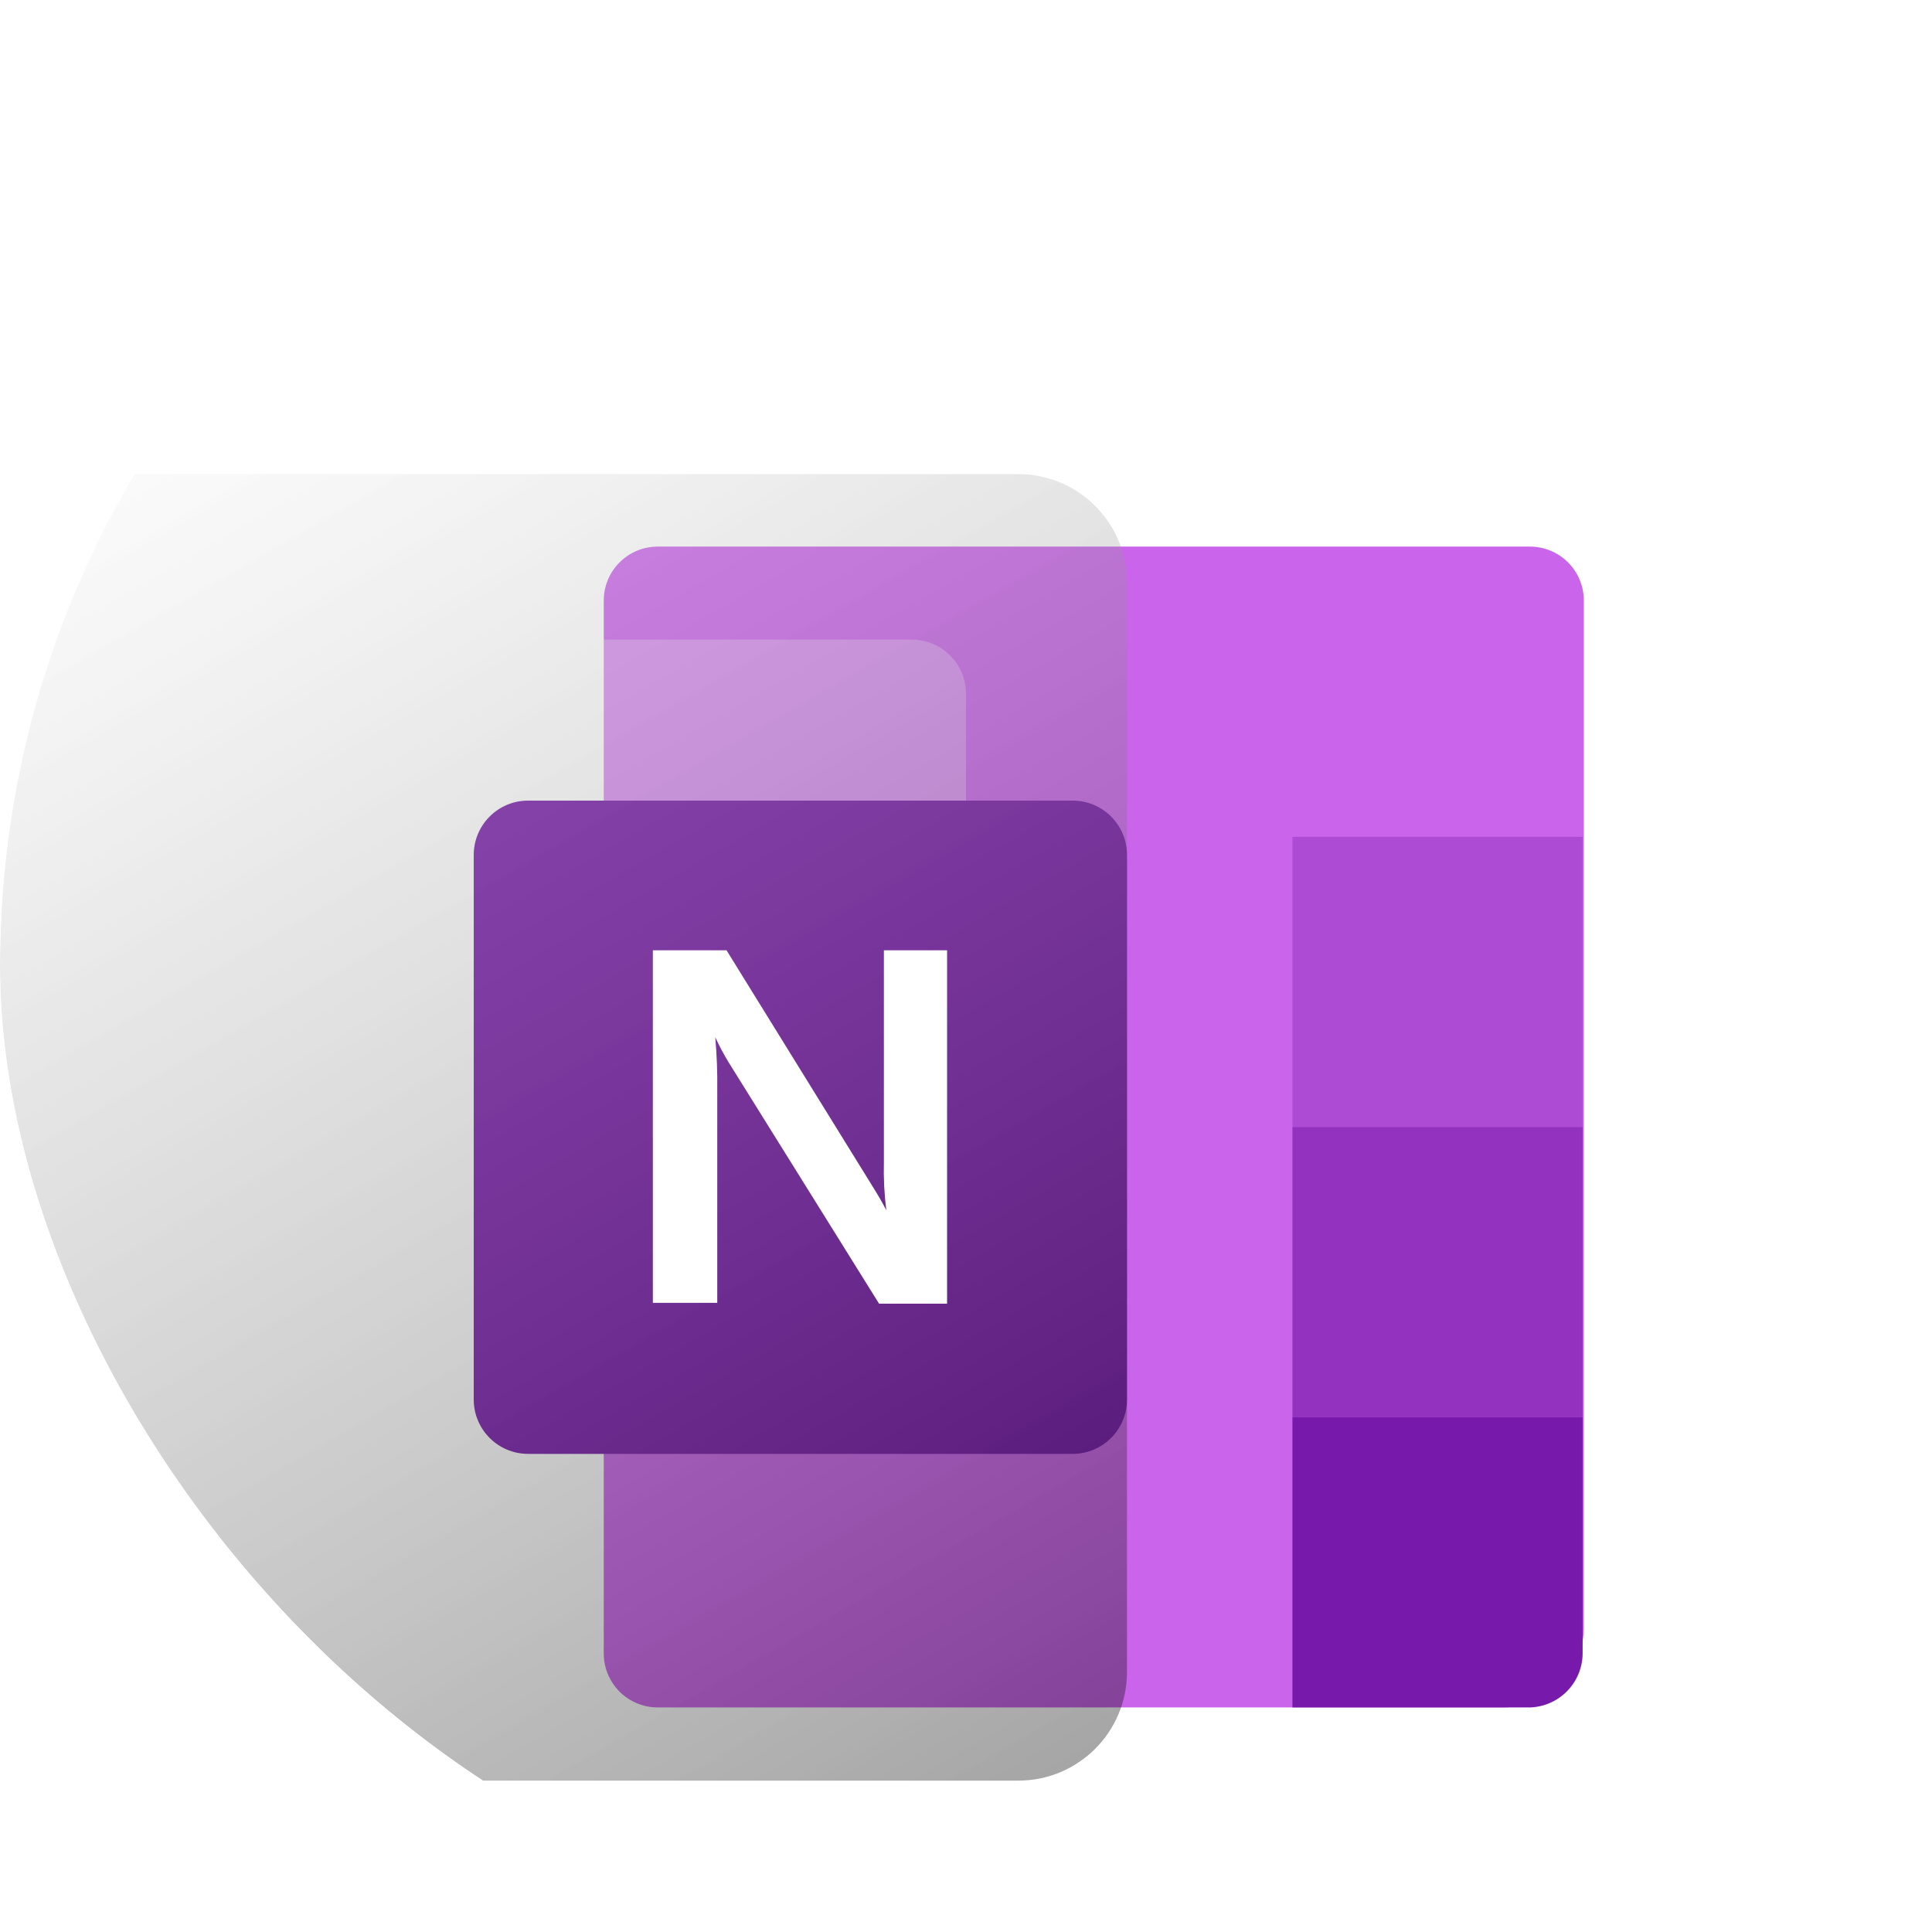
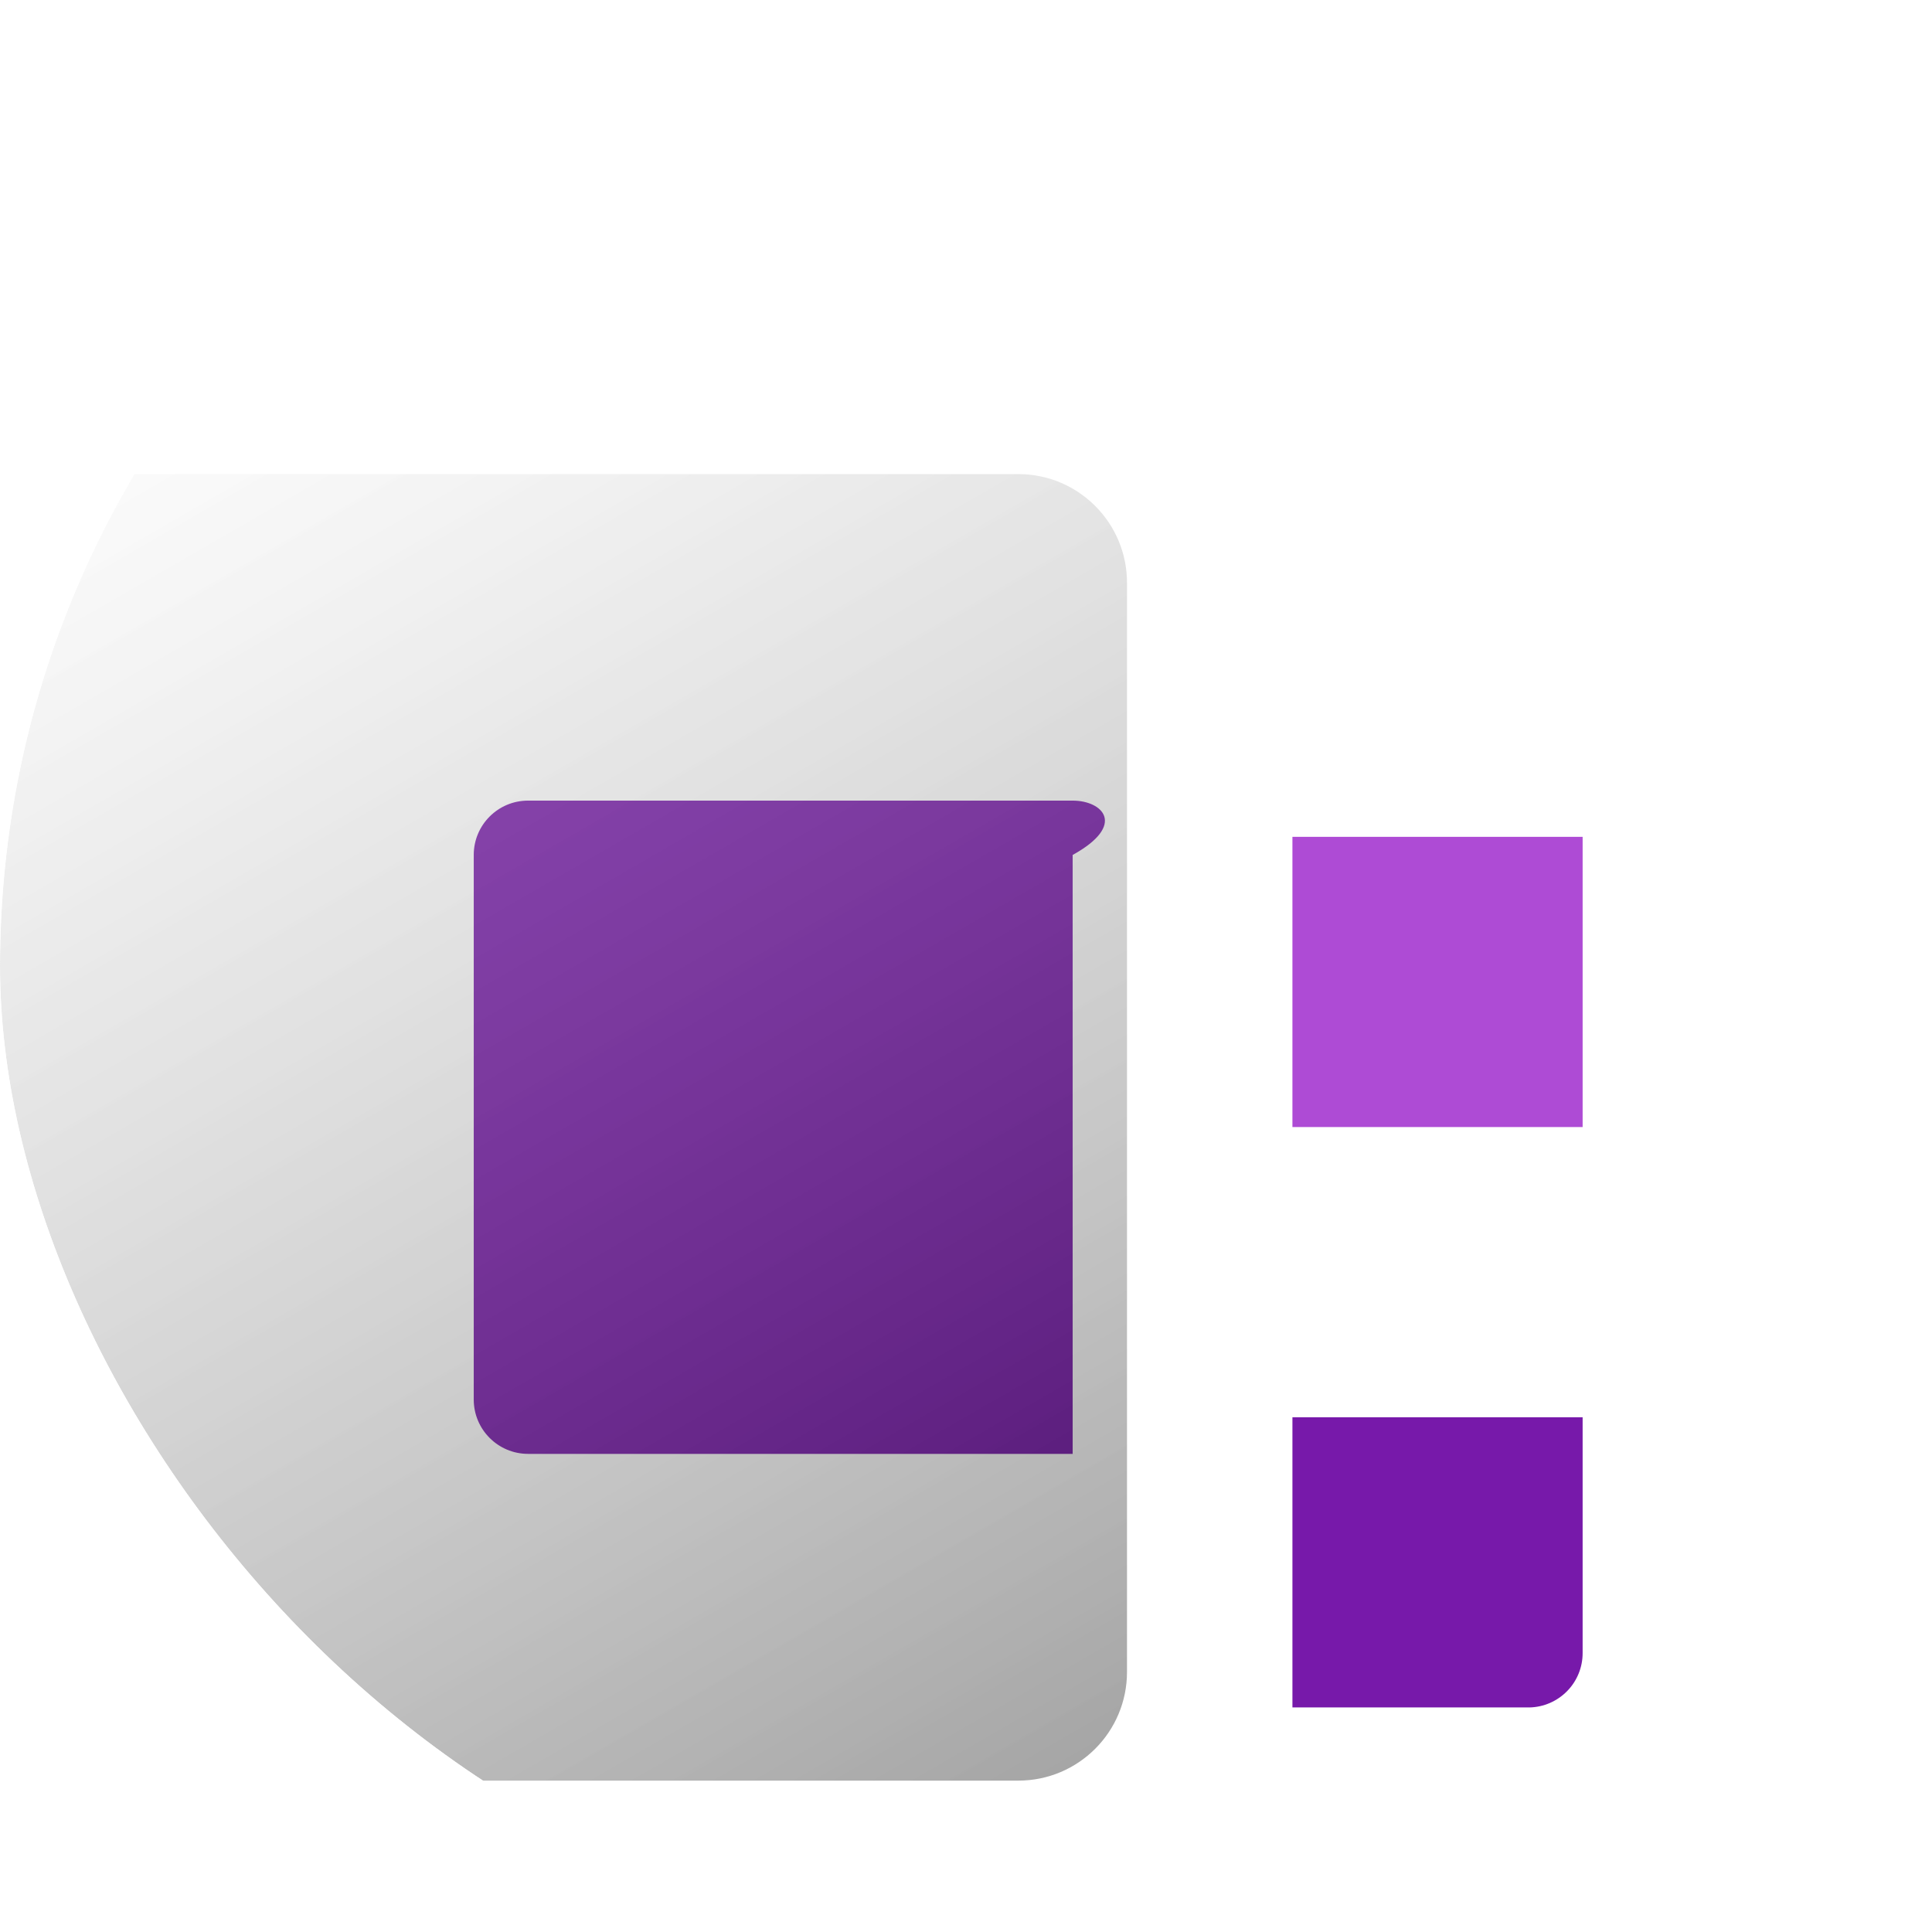
<svg xmlns="http://www.w3.org/2000/svg" width="48" height="48" viewBox="0 0 48 48" fill="none">
  <g clip-path="url(#clip0_22835_9096)">
    <rect width="48" height="48" rx="24" fill="white" />
    <g filter="url(#filter0_d_22835_9096)">
      <g style="mix-blend-mode:multiply" opacity="0.2">
        <g style="mix-blend-mode:multiply" opacity="0.2">
          <g style="mix-blend-mode:multiply">
-             <path d="M37.99 9.58H16.33C15.59 9.58 14.99 10.18 14.99 10.92V37.09C14.99 37.83 15.59 38.43 16.33 38.43H37.99C38.73 38.43 39.33 37.83 39.33 37.09V10.92C39.33 10.18 38.73 9.58 37.99 9.58Z" fill="white" />
-           </g>
+             </g>
        </g>
      </g>
      <g style="mix-blend-mode:multiply" opacity="0.12">
        <g style="mix-blend-mode:multiply" opacity="0.12">
          <g style="mix-blend-mode:multiply">
-             <path d="M37.99 9.58H16.33C15.59 9.58 14.99 10.18 14.99 10.92V37.09C14.99 37.83 15.59 38.43 16.33 38.43H37.99C38.73 38.43 39.33 37.83 39.33 37.09V10.92C39.33 10.18 38.73 9.58 37.99 9.58Z" fill="white" />
-           </g>
+             </g>
        </g>
      </g>
-       <path d="M37.37 38.42H16.37C16.191 38.424 16.012 38.392 15.846 38.326C15.679 38.26 15.527 38.161 15.399 38.035C15.272 37.909 15.171 37.759 15.102 37.593C15.033 37.427 14.999 37.249 15 37.07V10.93C14.999 10.752 15.033 10.576 15.1 10.412C15.167 10.248 15.267 10.098 15.392 9.973C15.518 9.847 15.667 9.748 15.832 9.68C15.996 9.613 16.172 9.579 16.35 9.58H38C38.178 9.579 38.354 9.613 38.518 9.68C38.683 9.748 38.832 9.847 38.958 9.973C39.083 10.098 39.183 10.248 39.25 10.412C39.317 10.576 39.351 10.752 39.35 10.93V36.47C39.337 36.988 39.123 37.481 38.754 37.845C38.385 38.209 37.888 38.415 37.37 38.42Z" fill="#CA64EA" />
      <path d="M39.32 16.791H32.11V24.001H39.32V16.791Z" fill="#AE4BD5" />
-       <path d="M39.32 24H32.11V31.21H39.32V24Z" fill="#9332BF" />
      <path d="M32.11 31.211H39.32V37.071C39.32 37.424 39.182 37.763 38.935 38.015C38.688 38.267 38.353 38.413 38 38.421H32.11V31.211Z" fill="#7719AA" />
    </g>
    <g style="mix-blend-mode:multiply" opacity="0.48">
      <g style="mix-blend-mode:multiply" opacity="0.48">
        <g style="mix-blend-mode:multiply">
          <path d="M22.65 15.891H9.12C8.374 15.891 7.77 16.495 7.77 17.241V30.771C7.77 31.516 8.374 32.121 9.12 32.121H22.65C23.396 32.121 24 31.516 24 30.771V17.241C24 16.495 23.396 15.891 22.65 15.891Z" fill="white" />
        </g>
      </g>
    </g>
    <g style="mix-blend-mode:multiply" opacity="0.24">
      <g style="mix-blend-mode:multiply" opacity="0.24">
        <g style="mix-blend-mode:multiply">
          <path d="M22.65 15.891H9.12C8.374 15.891 7.77 16.495 7.77 17.241V30.771C7.77 31.516 8.374 32.121 9.12 32.121H22.65C23.396 32.121 24 31.516 24 30.771V17.241C24 16.495 23.396 15.891 22.65 15.891Z" fill="white" />
        </g>
      </g>
    </g>
    <g filter="url(#filter1_d_22835_9096)">
-       <path d="M22.65 15.891H9.12C8.374 15.891 7.77 16.495 7.77 17.241V30.771C7.77 31.516 8.374 32.121 9.12 32.121H22.65C23.396 32.121 24 31.516 24 30.771V17.241C24 16.495 23.396 15.891 22.65 15.891Z" fill="#7719AA" />
+       <path d="M22.65 15.891H9.12C8.374 15.891 7.77 16.495 7.77 17.241V30.771C7.77 31.516 8.374 32.121 9.12 32.121H22.65V17.241C24 16.495 23.396 15.891 22.65 15.891Z" fill="#7719AA" />
      <path style="mix-blend-mode:soft-light" opacity="0.5" d="M21.3 7.779H-5.76C-7.251 7.779 -8.46 8.988 -8.46 10.479V37.539C-8.46 39.031 -7.251 40.239 -5.76 40.239H21.3C22.791 40.239 24 39.031 24 37.539V10.479C24 8.988 22.791 7.779 21.3 7.779Z" fill="url(#paint0_linear_22835_9096)" />
-       <path d="M12.22 19.609H14.05L17.65 25.429C17.82 25.699 17.94 25.909 18.02 26.069C17.97 25.672 17.95 25.27 17.96 24.869V19.609H19.53V28.389H17.84L14.1 22.389C13.979 22.189 13.869 21.982 13.77 21.769C13.809 22.205 13.826 22.642 13.82 23.079V28.369H12.22V19.609Z" fill="white" />
    </g>
  </g>
  <defs>
    <filter id="filter0_d_22835_9096" x="10.99" y="9.58" width="32.36" height="36.85" filterUnits="userSpaceOnUse" color-interpolation-filters="sRGB">
      <feFlood flood-opacity="0" result="BackgroundImageFix" />
      <feColorMatrix in="SourceAlpha" type="matrix" values="0 0 0 0 0 0 0 0 0 0 0 0 0 0 0 0 0 0 127 0" result="hardAlpha" />
      <feOffset dy="4" />
      <feGaussianBlur stdDeviation="2" />
      <feComposite in2="hardAlpha" operator="out" />
      <feColorMatrix type="matrix" values="0 0 0 0 0 0 0 0 0 0 0 0 0 0 0 0 0 0 0.12 0" />
      <feBlend mode="normal" in2="BackgroundImageFix" result="effect1_dropShadow_22835_9096" />
      <feBlend mode="normal" in="SourceGraphic" in2="effect1_dropShadow_22835_9096" result="shape" />
    </filter>
    <filter id="filter1_d_22835_9096" x="-8.46" y="7.779" width="40.46" height="40.461" filterUnits="userSpaceOnUse" color-interpolation-filters="sRGB">
      <feFlood flood-opacity="0" result="BackgroundImageFix" />
      <feColorMatrix in="SourceAlpha" type="matrix" values="0 0 0 0 0 0 0 0 0 0 0 0 0 0 0 0 0 0 127 0" result="hardAlpha" />
      <feOffset dx="4" dy="4" />
      <feGaussianBlur stdDeviation="2" />
      <feComposite in2="hardAlpha" operator="out" />
      <feColorMatrix type="matrix" values="0 0 0 0 0 0 0 0 0 0 0 0 0 0 0 0 0 0 0.22 0" />
      <feBlend mode="normal" in2="BackgroundImageFix" result="effect1_dropShadow_22835_9096" />
      <feBlend mode="normal" in="SourceGraphic" in2="effect1_dropShadow_22835_9096" result="shape" />
    </filter>
    <linearGradient id="paint0_linear_22835_9096" x1="-2.82" y1="5.659" x2="18.36" y2="42.339" gradientUnits="userSpaceOnUse">
      <stop stop-color="white" stop-opacity="0.5" />
      <stop offset="1" stop-opacity="0.7" />
    </linearGradient>
    <clipPath id="clip0_22835_9096">
      <rect width="48" height="48" rx="24" fill="white" />
    </clipPath>
  </defs>
</svg>